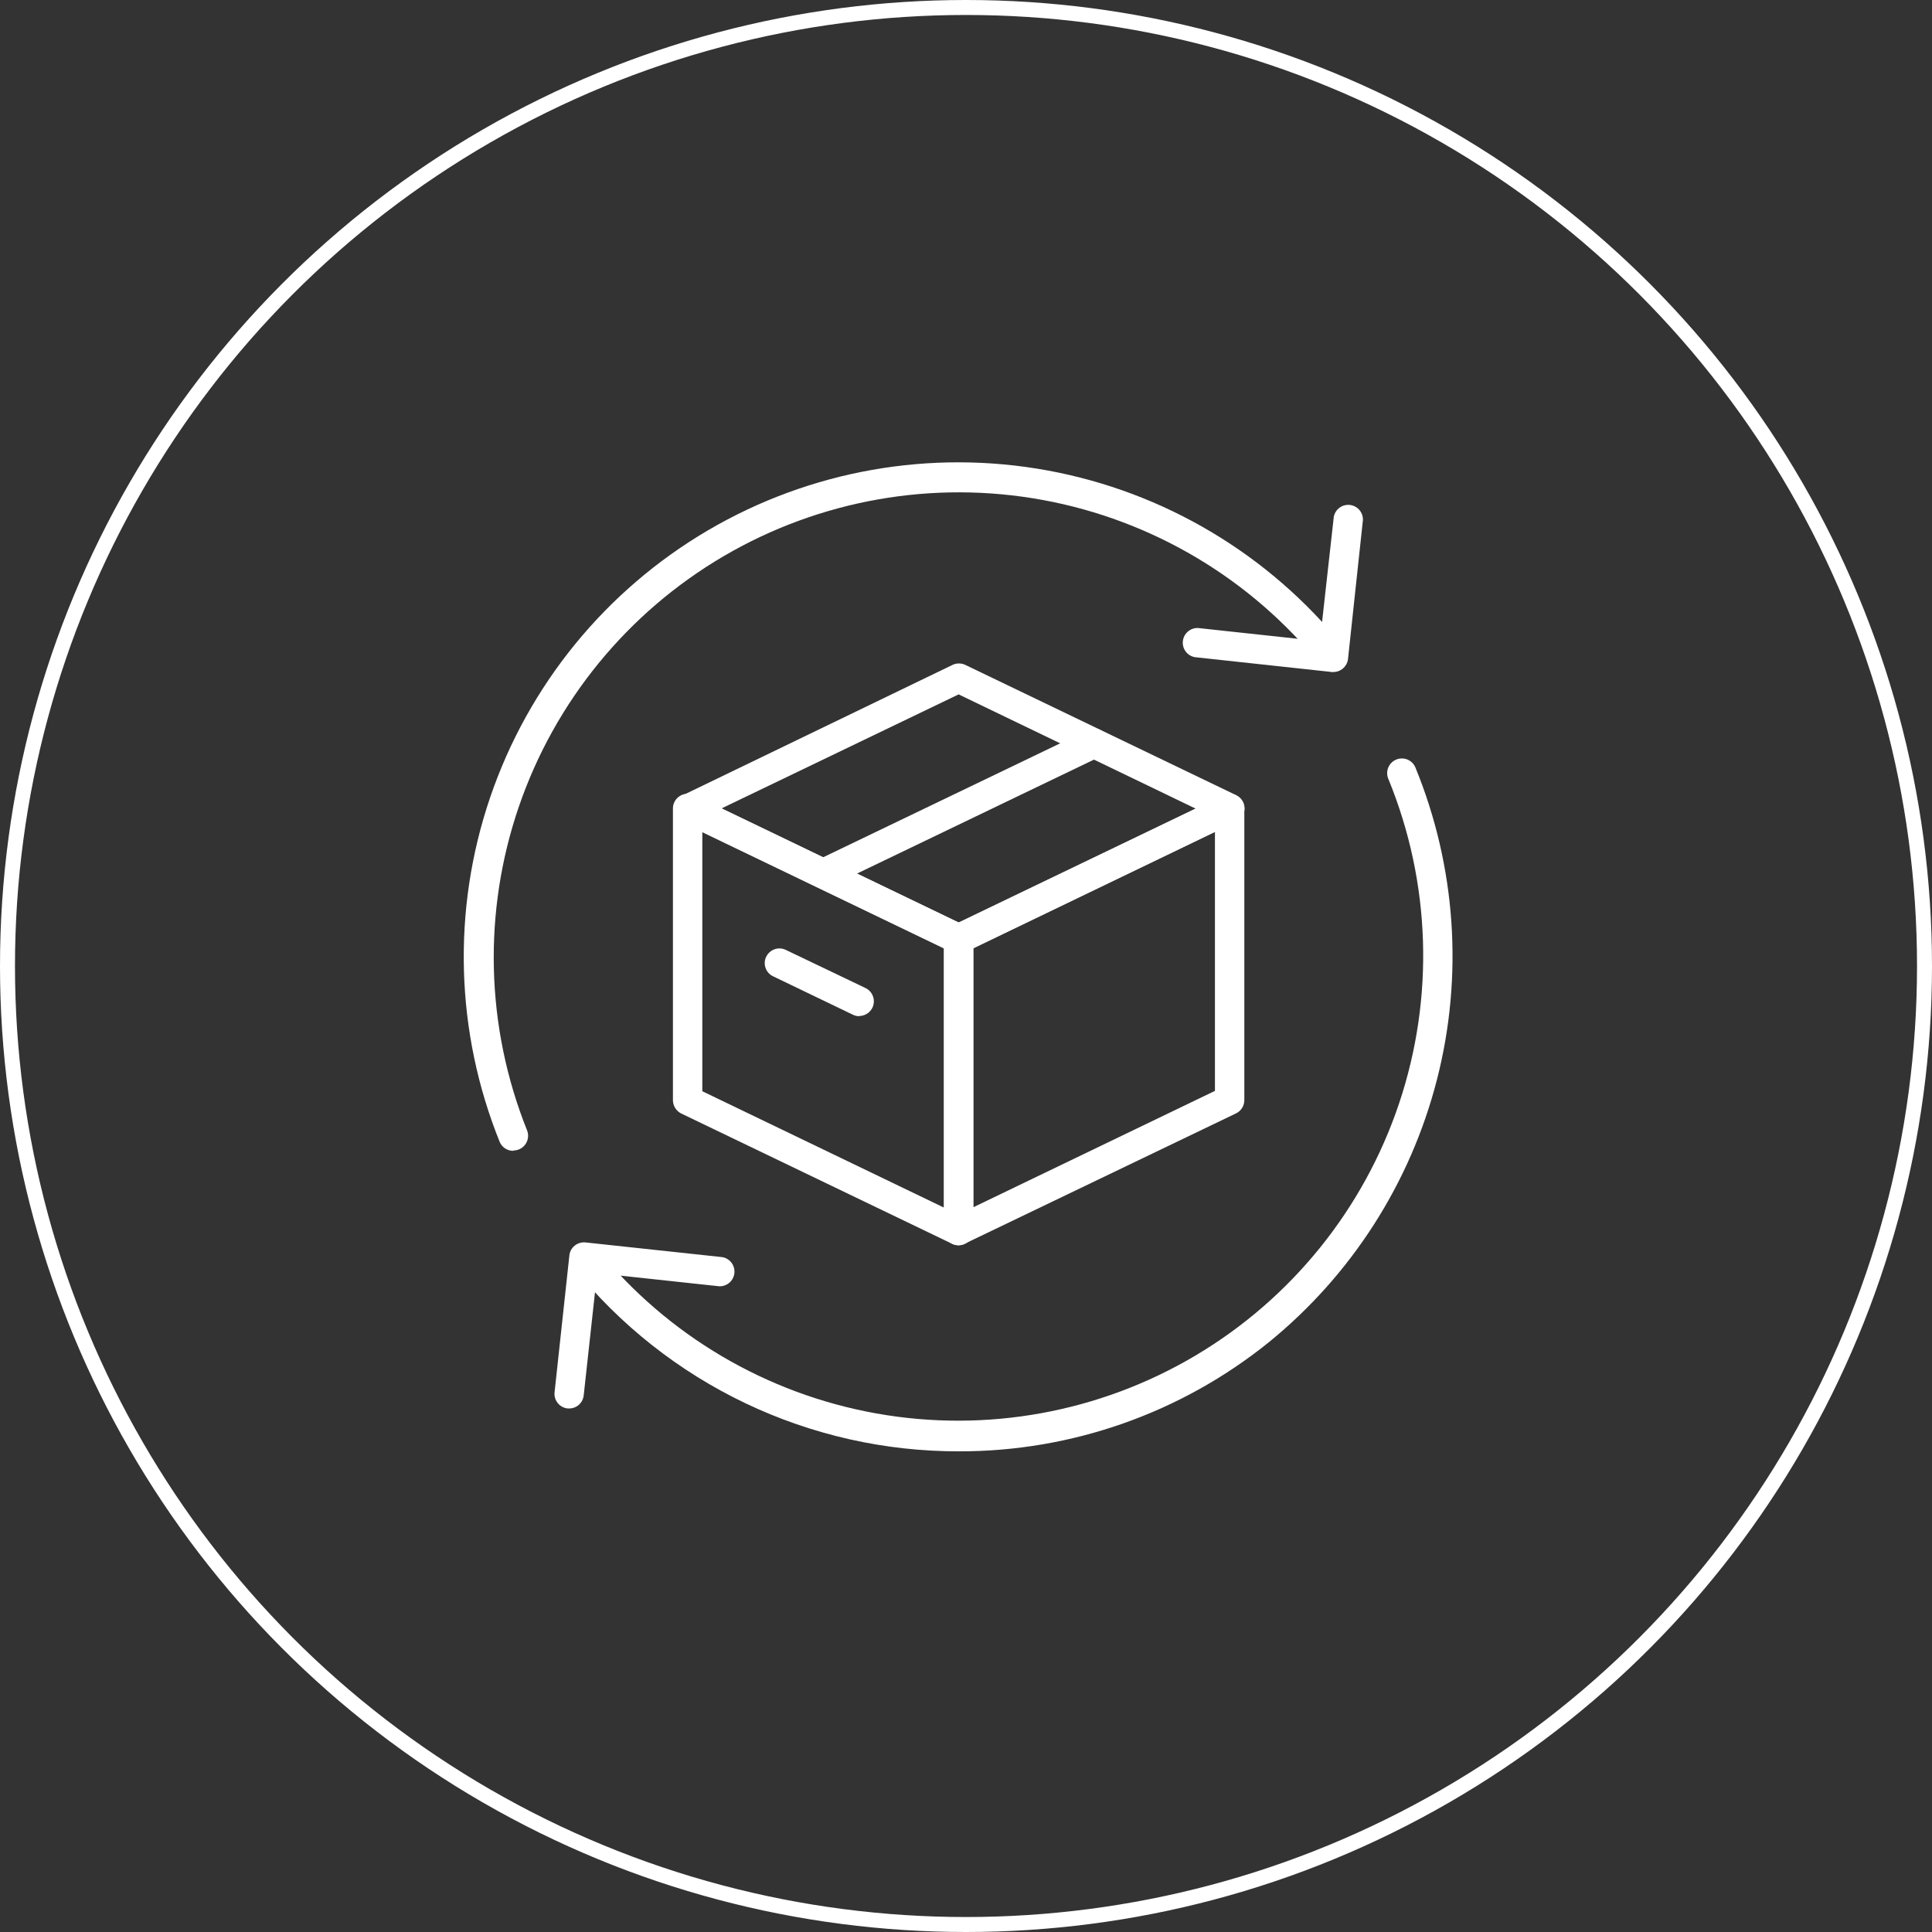
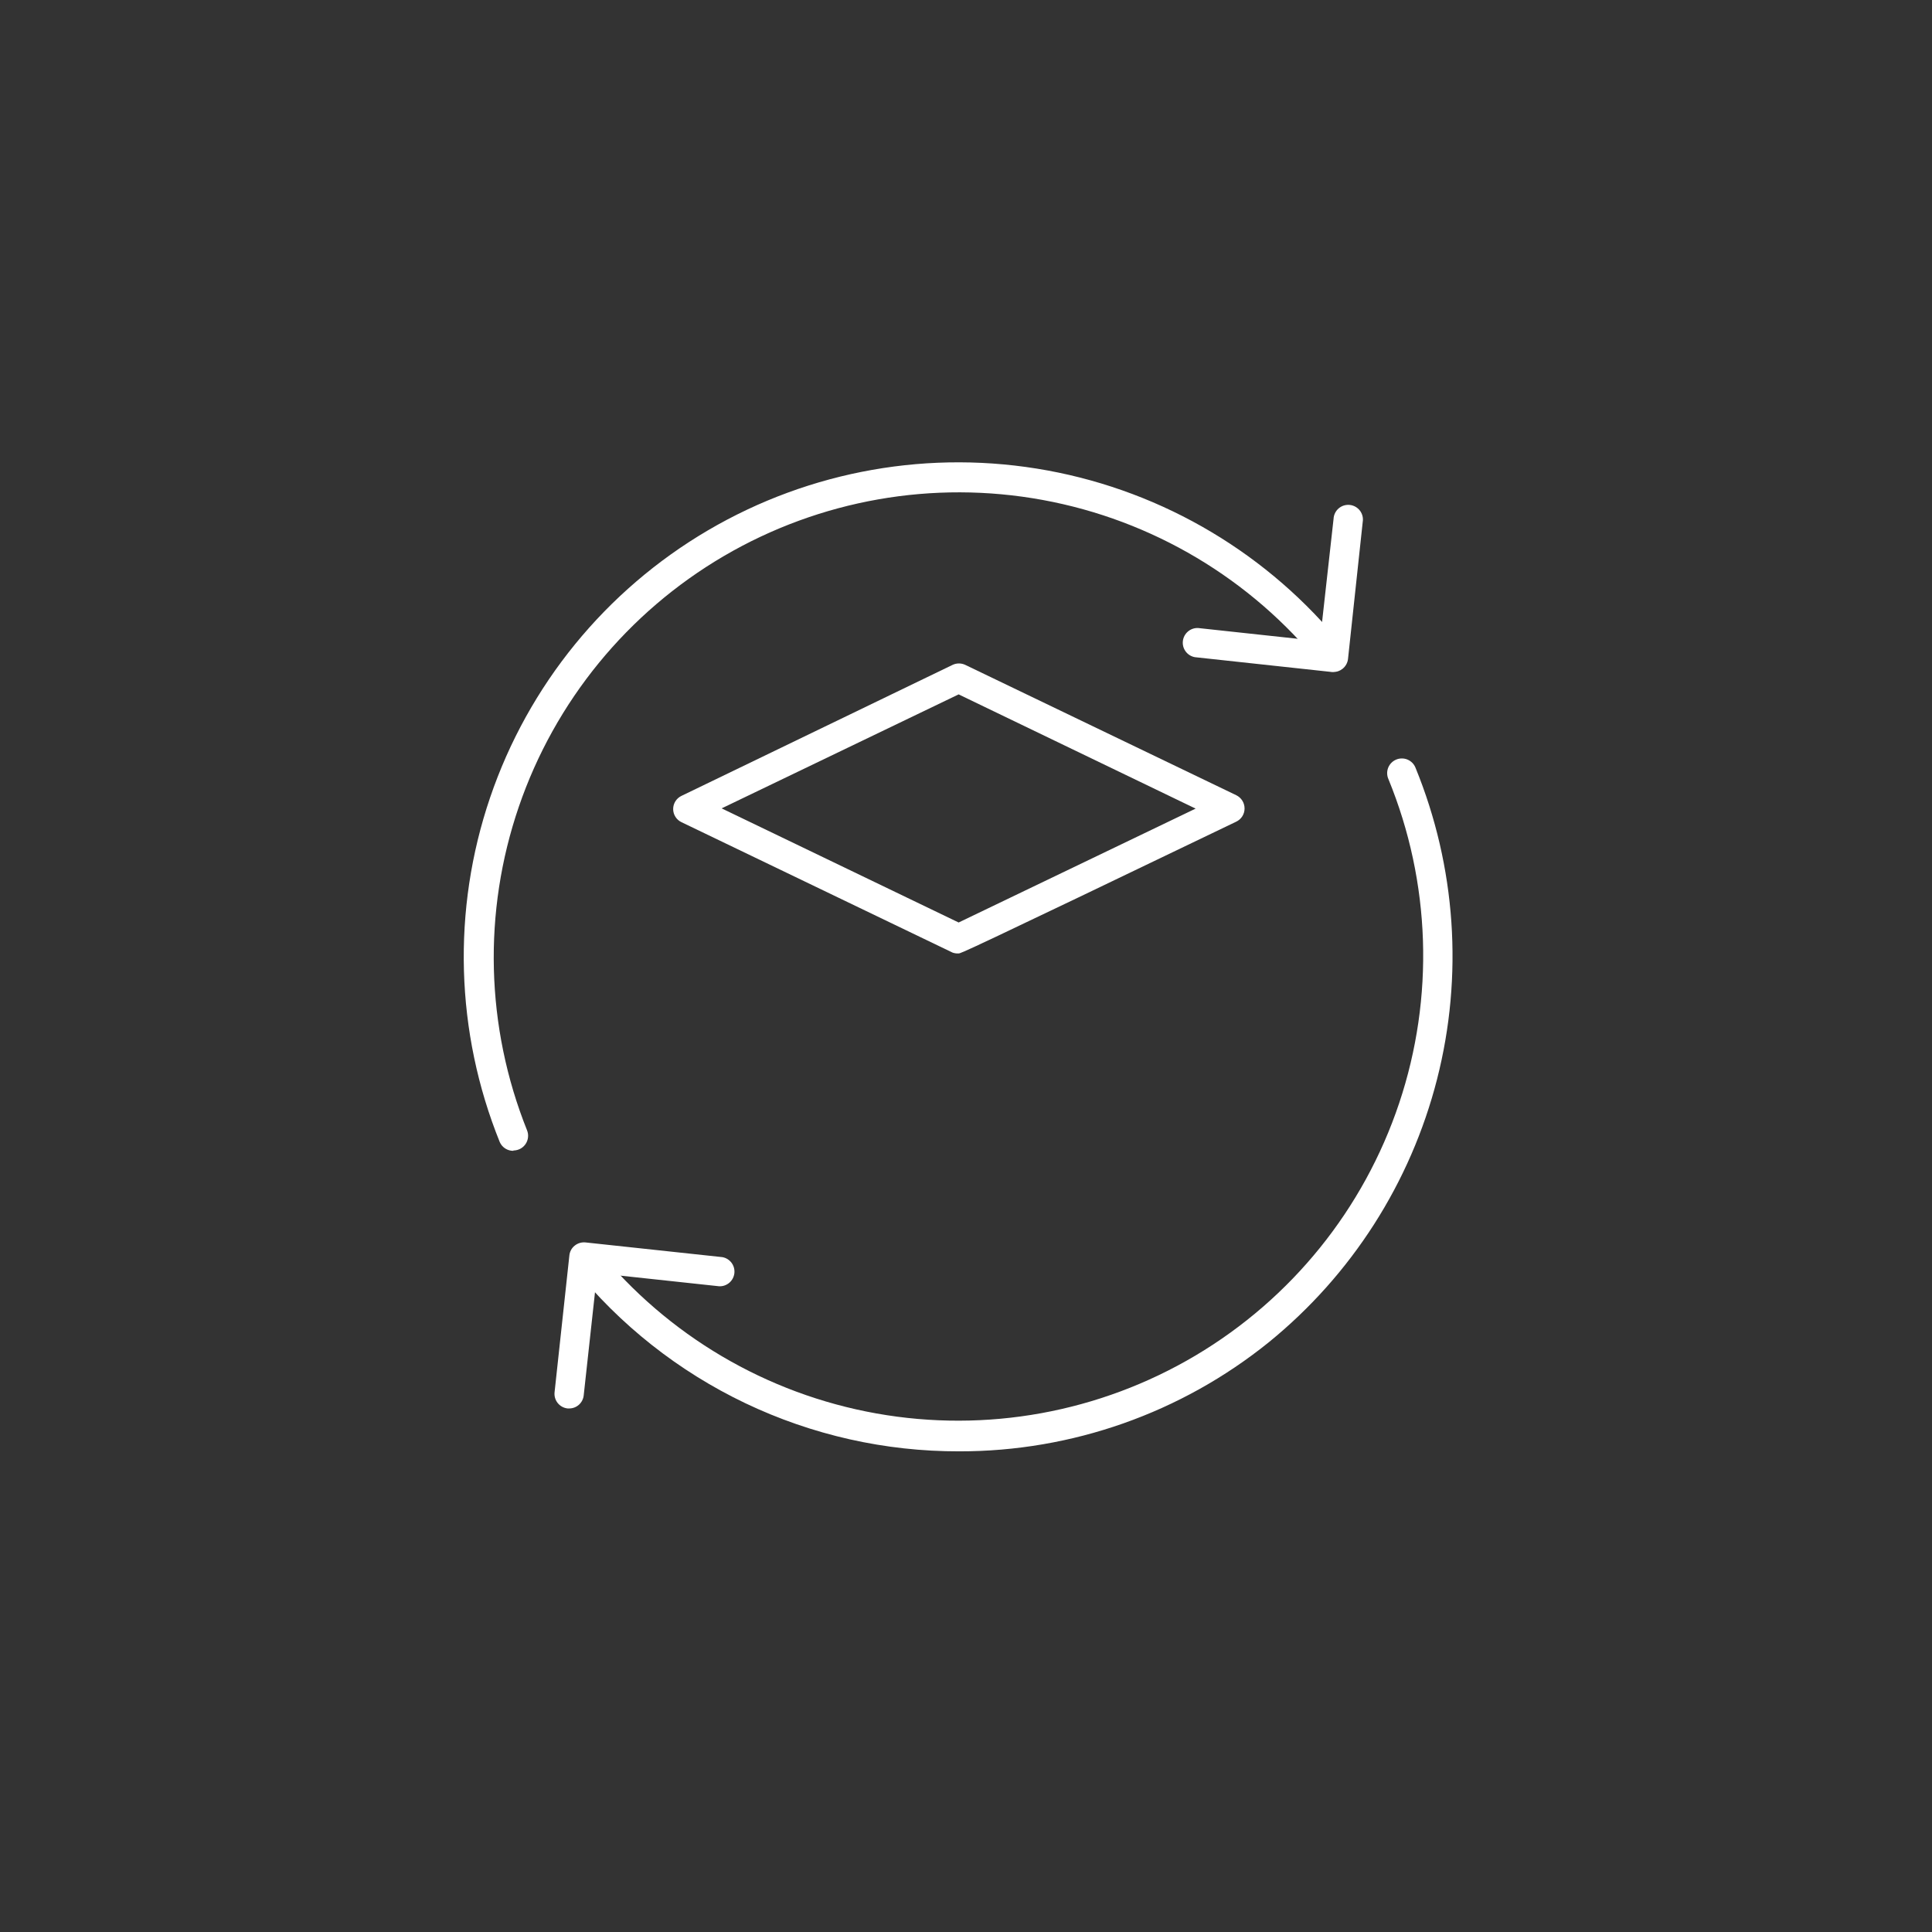
<svg xmlns="http://www.w3.org/2000/svg" width="129" height="129" viewBox="0 0 129 129" fill="none">
  <rect x="0" y="0" width="129" height="129" fill="#333333" stroke="none" />
-   <circle cx="64.5" cy="64.5" r="64" stroke="white" />
-   <path d="M64.008 83.147C63.86 83.147 63.715 83.115 63.581 83.052L45.486 74.349C45.321 74.267 45.181 74.141 45.083 73.984C44.986 73.828 44.933 73.647 44.932 73.463V53.983C44.931 53.817 44.973 53.653 45.053 53.508C45.134 53.362 45.25 53.239 45.391 53.15C45.531 53.062 45.692 53.01 45.858 53.001C46.025 52.992 46.19 53.025 46.34 53.097L64.435 61.801C64.6 61.883 64.74 62.009 64.838 62.165C64.935 62.322 64.988 62.502 64.989 62.687V82.166C64.989 82.332 64.947 82.496 64.867 82.641C64.787 82.786 64.671 82.909 64.53 82.997C64.374 83.097 64.193 83.149 64.008 83.147ZM46.894 72.862L63.027 80.631V63.312L46.894 55.542V72.862Z" fill="white" />
-   <path d="M64.008 63.66C63.871 63.67 63.734 63.651 63.604 63.605L45.51 54.901C45.342 54.823 45.199 54.698 45.1 54.542C45 54.386 44.947 54.204 44.947 54.019C44.947 53.834 45 53.652 45.1 53.496C45.199 53.34 45.342 53.215 45.51 53.137L63.604 44.394C63.737 44.331 63.881 44.299 64.028 44.299C64.174 44.299 64.319 44.331 64.451 44.394L82.546 53.097C82.712 53.178 82.853 53.304 82.951 53.461C83.049 53.617 83.1 53.799 83.1 53.983C83.1 54.167 83.048 54.347 82.95 54.503C82.852 54.658 82.712 54.782 82.546 54.862L64.396 63.605C64.271 63.649 64.14 63.668 64.008 63.66ZM48.184 53.975L64.008 61.595L79.832 53.991L64.008 46.364L48.184 53.975Z" fill="white" />
-   <path d="M64.008 83.147C63.823 83.149 63.642 83.097 63.486 82.997C63.345 82.909 63.229 82.786 63.149 82.641C63.069 82.496 63.027 82.332 63.027 82.166V62.695C63.026 62.51 63.078 62.328 63.176 62.172C63.274 62.015 63.414 61.889 63.581 61.809L81.676 53.105C81.825 53.033 81.991 53 82.157 53.009C82.323 53.018 82.484 53.069 82.625 53.158C82.766 53.247 82.882 53.37 82.962 53.515C83.043 53.661 83.085 53.825 83.084 53.991V73.455C83.085 73.64 83.033 73.821 82.935 73.978C82.837 74.135 82.697 74.261 82.53 74.341L64.396 83.052C64.274 83.11 64.142 83.143 64.008 83.147ZM64.989 63.312V80.608L81.122 72.838V55.542L64.989 63.312ZM54.956 59.308C54.736 59.306 54.523 59.23 54.351 59.092C54.18 58.954 54.06 58.762 54.01 58.547C53.961 58.332 53.985 58.107 54.08 57.908C54.174 57.709 54.332 57.547 54.529 57.449L72.632 48.746C72.866 48.634 73.135 48.62 73.379 48.706C73.624 48.792 73.825 48.971 73.938 49.205C73.994 49.32 74.027 49.446 74.034 49.575C74.041 49.703 74.023 49.832 73.981 49.953C73.938 50.075 73.872 50.186 73.785 50.282C73.699 50.377 73.595 50.455 73.479 50.51L55.384 59.213C55.25 59.275 55.104 59.307 54.956 59.308ZM57.386 67.853C57.238 67.854 57.092 67.822 56.958 67.758L51.618 65.187C51.501 65.132 51.397 65.054 51.311 64.959C51.225 64.863 51.158 64.751 51.116 64.63C51.073 64.509 51.055 64.38 51.062 64.251C51.07 64.123 51.102 63.997 51.159 63.882C51.272 63.648 51.472 63.469 51.717 63.383C51.961 63.297 52.23 63.311 52.464 63.423L57.805 65.978C58.002 66.076 58.16 66.237 58.254 66.436C58.348 66.634 58.373 66.858 58.325 67.073C58.277 67.287 58.158 67.479 57.987 67.617C57.817 67.756 57.605 67.834 57.386 67.838V67.853Z" fill="white" />
+   <path d="M64.008 63.66C63.871 63.67 63.734 63.651 63.604 63.605L45.51 54.901C45.342 54.823 45.199 54.698 45.1 54.542C45 54.386 44.947 54.204 44.947 54.019C44.947 53.834 45 53.652 45.1 53.496C45.199 53.34 45.342 53.215 45.51 53.137L63.604 44.394C63.737 44.331 63.881 44.299 64.028 44.299C64.174 44.299 64.319 44.331 64.451 44.394L82.546 53.097C82.712 53.178 82.853 53.304 82.951 53.461C83.049 53.617 83.1 53.799 83.1 53.983C83.1 54.167 83.048 54.347 82.95 54.503C82.852 54.658 82.712 54.782 82.546 54.862C64.271 63.649 64.14 63.668 64.008 63.66ZM48.184 53.975L64.008 61.595L79.832 53.991L64.008 46.364L48.184 53.975Z" fill="white" />
  <path d="M34.282 76.841C34.091 76.844 33.903 76.791 33.741 76.689C33.579 76.586 33.451 76.439 33.372 76.264C30.403 68.92 30.172 60.752 32.724 53.253C35.275 45.753 40.438 39.42 47.27 35.411C54.103 31.401 62.149 29.982 69.941 31.412C77.733 32.842 84.751 37.025 89.714 43.199C89.806 43.298 89.877 43.414 89.922 43.541C89.968 43.667 89.986 43.802 89.977 43.937C89.968 44.071 89.931 44.202 89.869 44.321C89.807 44.441 89.721 44.547 89.617 44.631C89.512 44.716 89.391 44.779 89.262 44.815C89.132 44.851 88.996 44.86 88.863 44.842C88.73 44.823 88.602 44.777 88.487 44.707C88.372 44.637 88.272 44.544 88.195 44.434C83.526 38.644 76.934 34.722 69.617 33.382C62.301 32.041 54.747 33.372 48.328 37.13C41.91 40.889 37.054 46.827 34.643 53.863C32.232 60.9 32.427 68.568 35.192 75.473C35.252 75.621 35.274 75.782 35.256 75.942C35.239 76.101 35.183 76.254 35.094 76.386C35.004 76.519 34.883 76.628 34.742 76.703C34.6 76.778 34.442 76.817 34.282 76.818V76.841ZM64.047 96.906C59.107 96.918 54.228 95.82 49.769 93.694C45.31 91.567 41.386 88.466 38.286 84.619C38.122 84.409 38.048 84.143 38.081 83.879C38.114 83.615 38.25 83.374 38.46 83.211C38.67 83.047 38.936 82.973 39.2 83.006C39.464 83.039 39.704 83.175 39.868 83.385C44.566 89.168 51.186 93.069 58.521 94.377C65.856 95.685 73.417 94.312 79.824 90.509C86.231 86.706 91.057 80.726 93.422 73.66C95.786 66.595 95.532 58.915 92.705 52.021C92.652 51.902 92.623 51.773 92.621 51.642C92.618 51.511 92.642 51.381 92.69 51.259C92.739 51.138 92.811 51.027 92.903 50.934C92.995 50.841 93.105 50.767 93.226 50.717C93.347 50.666 93.476 50.641 93.607 50.642C93.738 50.643 93.868 50.669 93.988 50.721C94.108 50.773 94.217 50.848 94.308 50.942C94.399 51.036 94.47 51.148 94.517 51.27C97.213 57.867 97.716 65.157 95.952 72.062C94.188 78.967 90.251 85.123 84.722 89.62C78.868 94.344 71.57 96.916 64.047 96.906Z" fill="white" />
  <path d="M89.034 44.869H88.923L79.785 43.88C79.539 43.837 79.319 43.702 79.17 43.502C79.02 43.303 78.952 43.054 78.98 42.806C79.007 42.559 79.127 42.331 79.316 42.169C79.505 42.006 79.749 41.922 79.998 41.933L88.132 42.812L89.042 34.646C89.048 34.512 89.081 34.381 89.14 34.26C89.199 34.139 89.282 34.032 89.383 33.945C89.485 33.858 89.604 33.792 89.732 33.752C89.861 33.713 89.996 33.7 90.129 33.715C90.262 33.729 90.391 33.771 90.508 33.838C90.624 33.904 90.726 33.994 90.807 34.101C90.887 34.208 90.945 34.331 90.976 34.462C91.007 34.592 91.011 34.728 90.988 34.86L90.007 43.998C89.978 44.257 89.847 44.493 89.643 44.655C89.471 44.795 89.255 44.87 89.034 44.869ZM38.009 94.042H37.898C37.64 94.014 37.404 93.886 37.241 93.684C37.078 93.482 37.001 93.224 37.028 92.966L38.017 83.828C38.029 83.7 38.067 83.576 38.128 83.463C38.189 83.35 38.272 83.251 38.373 83.171C38.575 83.008 38.834 82.931 39.093 82.957L48.231 83.939C48.475 83.982 48.694 84.117 48.843 84.315C48.992 84.513 49.061 84.761 49.035 85.008C49.008 85.254 48.89 85.482 48.703 85.645C48.515 85.808 48.273 85.893 48.026 85.885L39.868 85.007L38.974 93.172C38.949 93.411 38.836 93.631 38.658 93.792C38.48 93.953 38.249 94.042 38.009 94.042Z" fill="white" />
</svg>